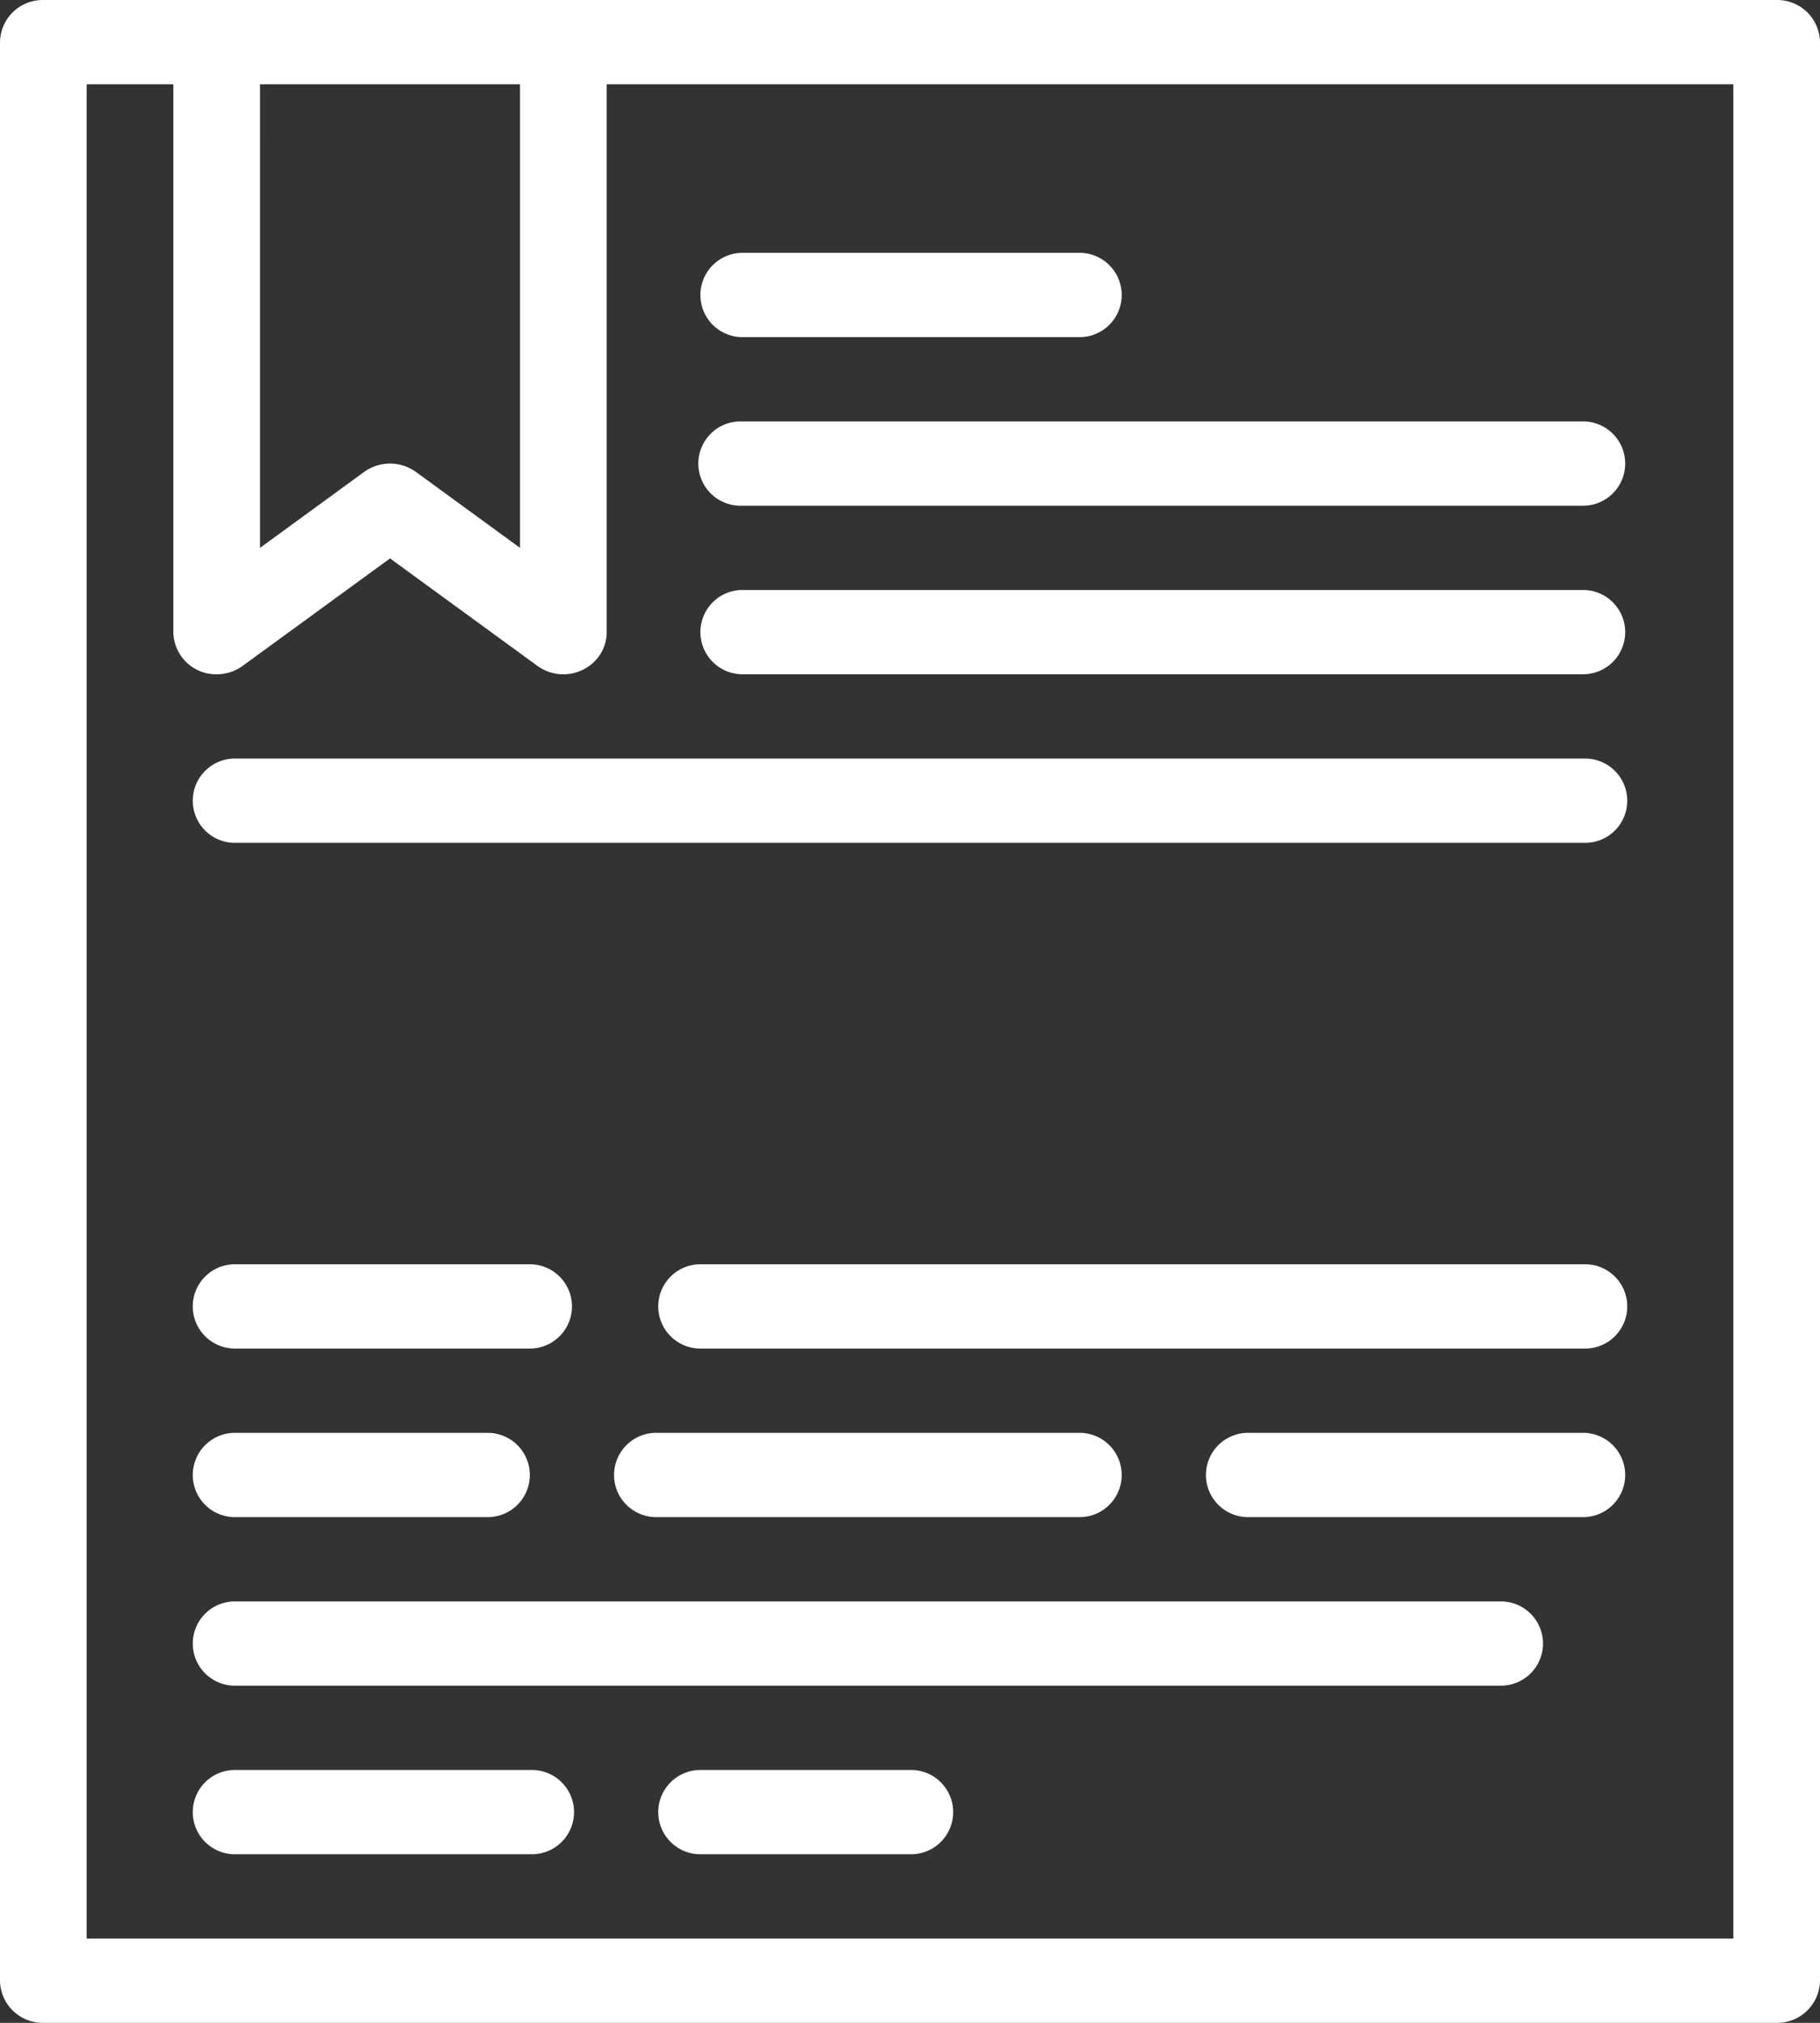
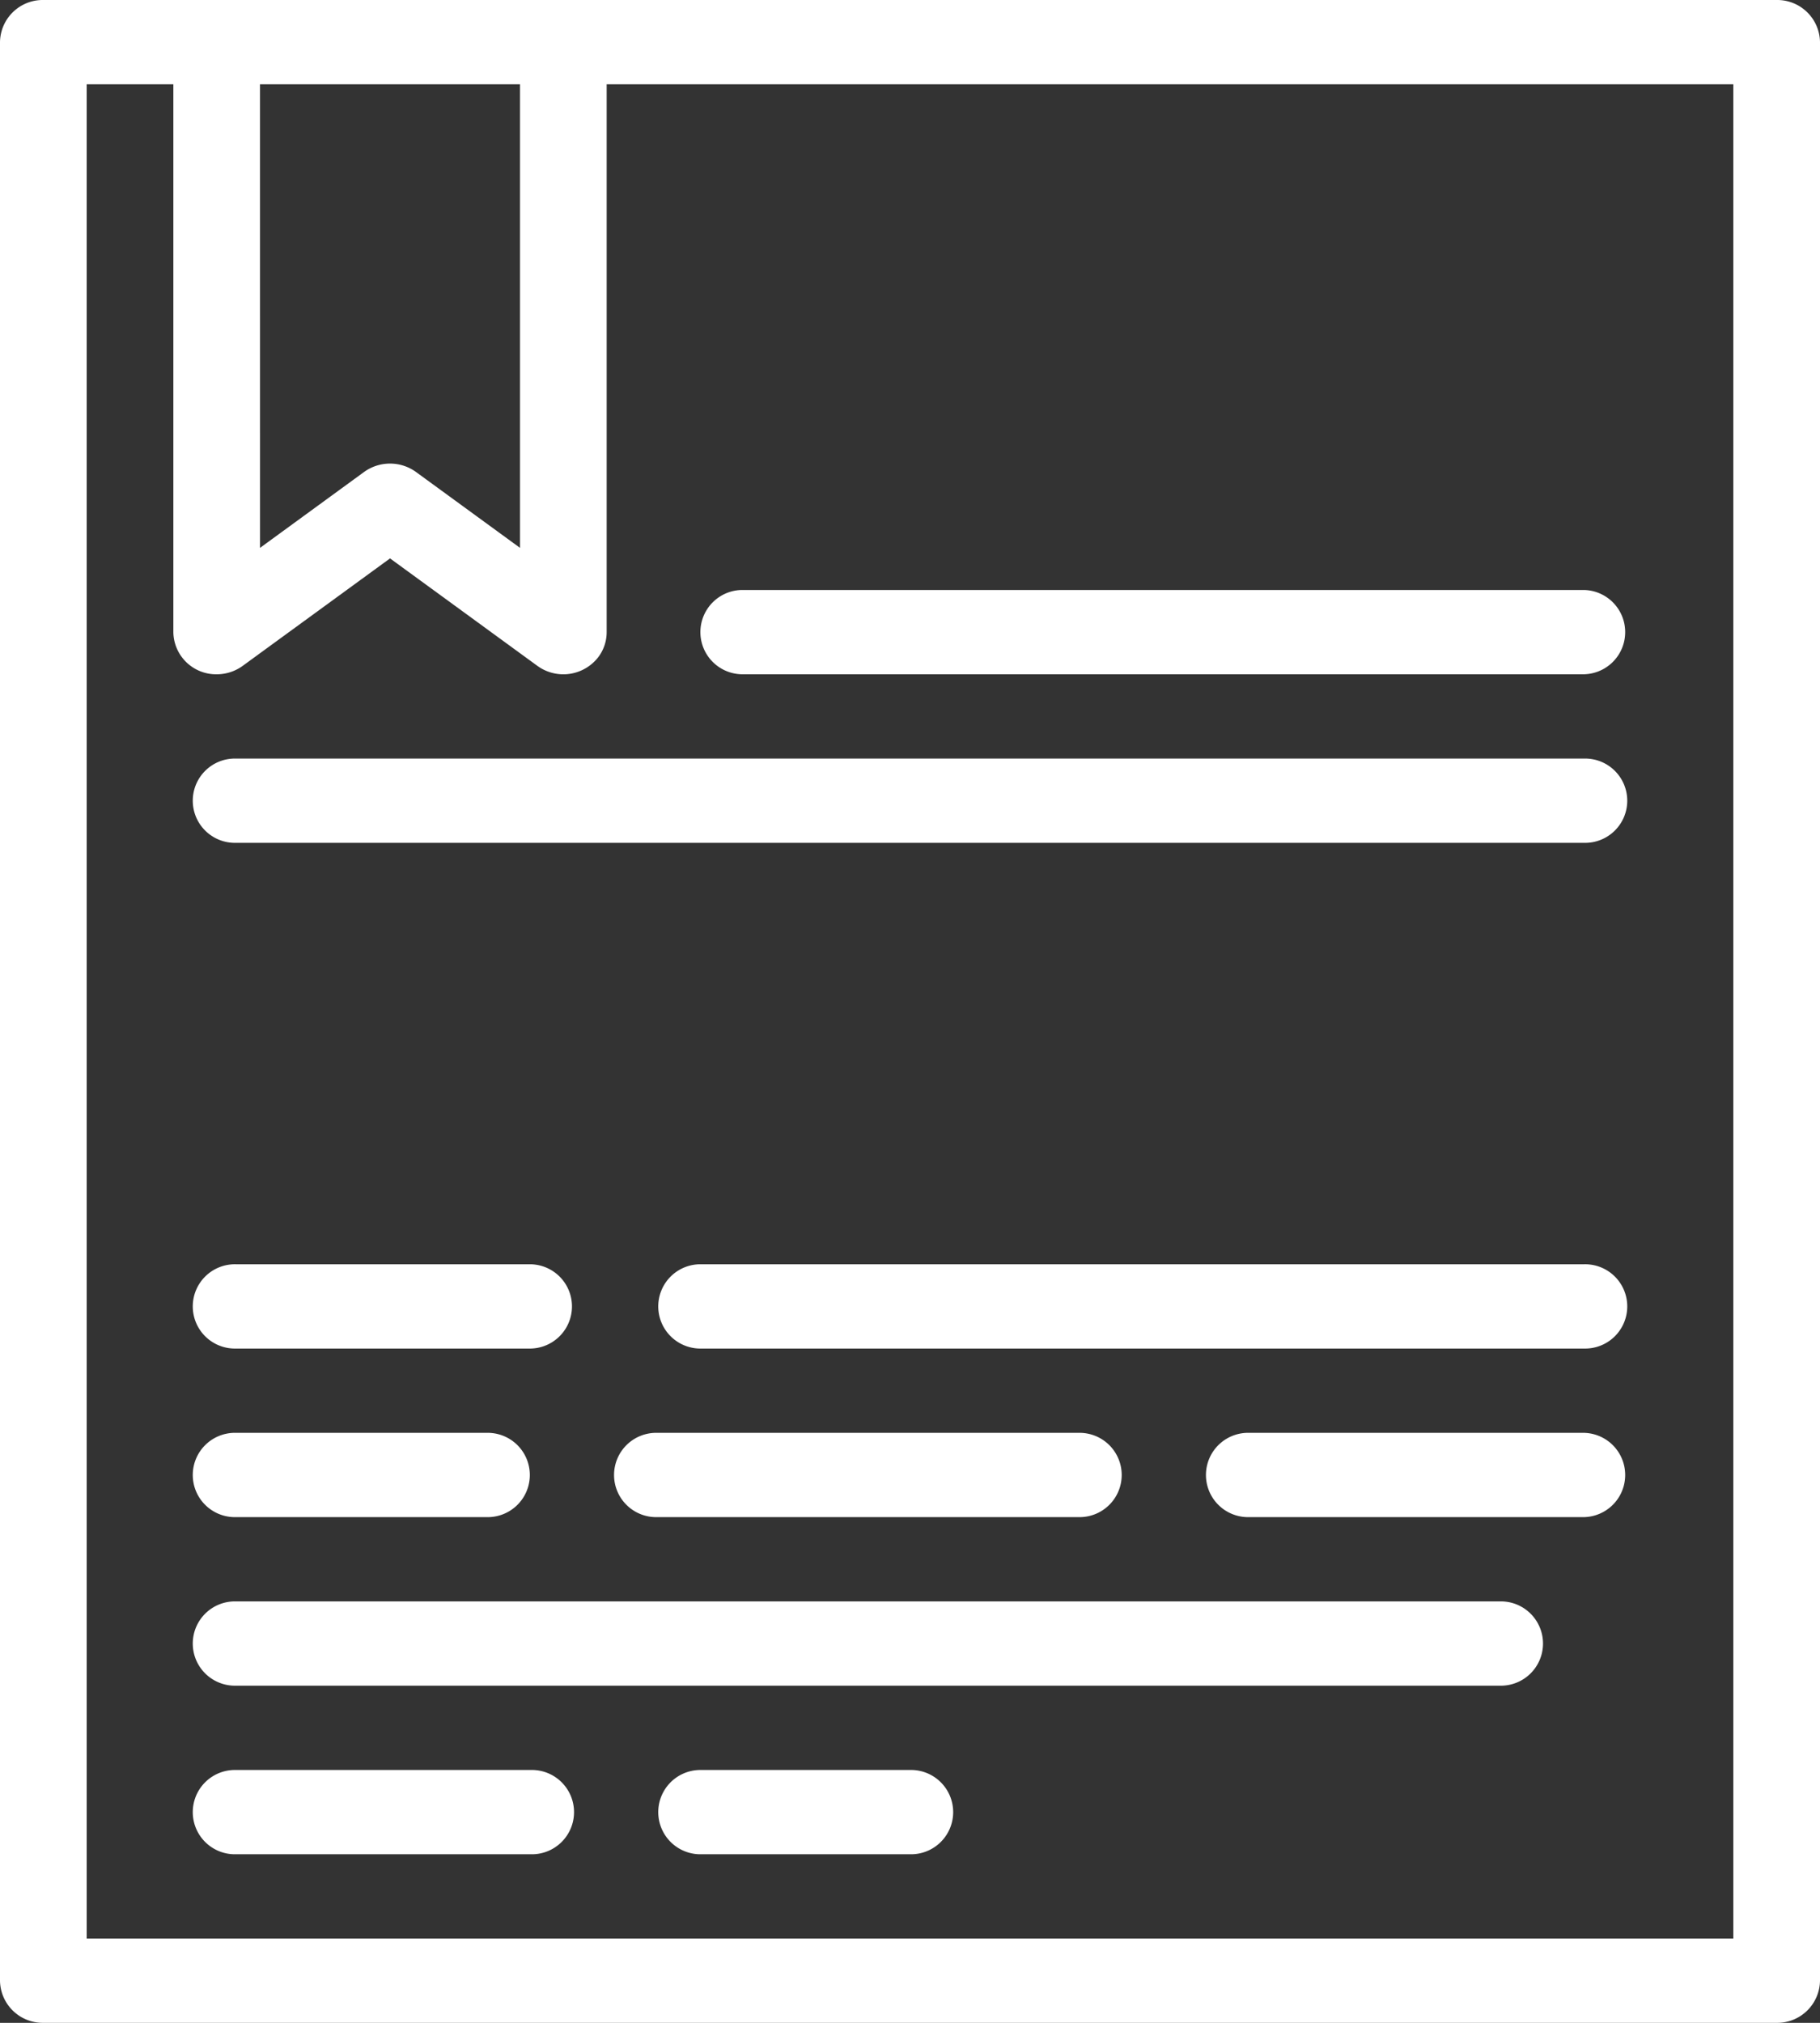
<svg xmlns="http://www.w3.org/2000/svg" height="80" viewBox="0 0 72 80" width="72">
  <rect x="0" y="0" width="72" height="80" fill="#333333" stroke="none" />
  <g fill="#fff">
    <path d="m158.286 128a1.691 1.691 0 0 0 1.714-1.667v-76.666a1.691 1.691 0 0 0 -1.714-1.667h-68.572a1.691 1.691 0 0 0 -1.714 1.667v76.667a1.691 1.691 0 0 0 1.714 1.666zm-60-76.667h10.286v18.334l-4.114-3a1.754 1.754 0 0 0 -2.057 0l-4.114 3zm-6.857 0h3.429v21.667a1.691 1.691 0 0 0 1.714 1.667 1.746 1.746 0 0 0 1.029-.333l5.829-4.25 5.829 4.25a1.747 1.747 0 0 0 2.4-.333 1.636 1.636 0 0 0 .341-1.001v-21.667h44.571v73.333h-65.142z" transform="translate(-88 -48)" />
    <path d="m251 160h-33.333a1.667 1.667 0 0 0 0 3.333h33.333a1.667 1.667 0 0 0 0-3.333z" transform="translate(-188.333 -136.667)" />
    <path d="m175 192h-53.333a1.667 1.667 0 1 0 0 3.333h53.333a1.667 1.667 0 1 0 0-3.333z" transform="translate(-112.333 -162)" />
    <path d="m327 320h-13.333a1.667 1.667 0 0 0 0 3.333h13.333a1.667 1.667 0 0 0 0-3.333z" transform="translate(-264.333 -263.333)" />
    <path d="m201.667 323.333h16.667a1.667 1.667 0 1 0 0-3.333h-16.667a1.667 1.667 0 1 0 0 3.333z" transform="translate(-175.667 -263.333)" />
    <path d="m121.667 323.333h10a1.667 1.667 0 0 0 0-3.333h-10a1.667 1.667 0 1 0 0 3.333z" transform="translate(-112.333 -263.333)" />
    <path d="m171.667 352h-50a1.667 1.667 0 1 0 0 3.333h50a1.667 1.667 0 1 0 0-3.333z" transform="translate(-112.333 -288.667)" />
    <path d="m121.667 291.333h11.667a1.667 1.667 0 0 0 0-3.333h-11.667a1.667 1.667 0 1 0 0 3.333z" transform="translate(-112.333 -238)" />
    <path d="m133.333 384h-11.666a1.667 1.667 0 1 0 0 3.333h11.667a1.667 1.667 0 1 0 0-3.333z" transform="translate(-112.333 -314)" />
    <path d="m244.667 288h-35a1.667 1.667 0 0 0 0 3.333h35a1.667 1.667 0 1 0 0-3.333z" transform="translate(-182 -238)" />
    <path d="m218 384h-8.333a1.667 1.667 0 0 0 0 3.333h8.333a1.667 1.667 0 1 0 0-3.333z" transform="translate(-182 -314)" />
-     <path d="m217.667 99.333h13.333a1.667 1.667 0 1 0 0-3.333h-13.333a1.667 1.667 0 0 0 0 3.333z" transform="translate(-188.333 -86)" />
-     <path d="m251 128h-33.333a1.667 1.667 0 1 0 0 3.333h33.333a1.667 1.667 0 0 0 0-3.333z" transform="translate(-188.333 -111.333)" />
  </g>
</svg>